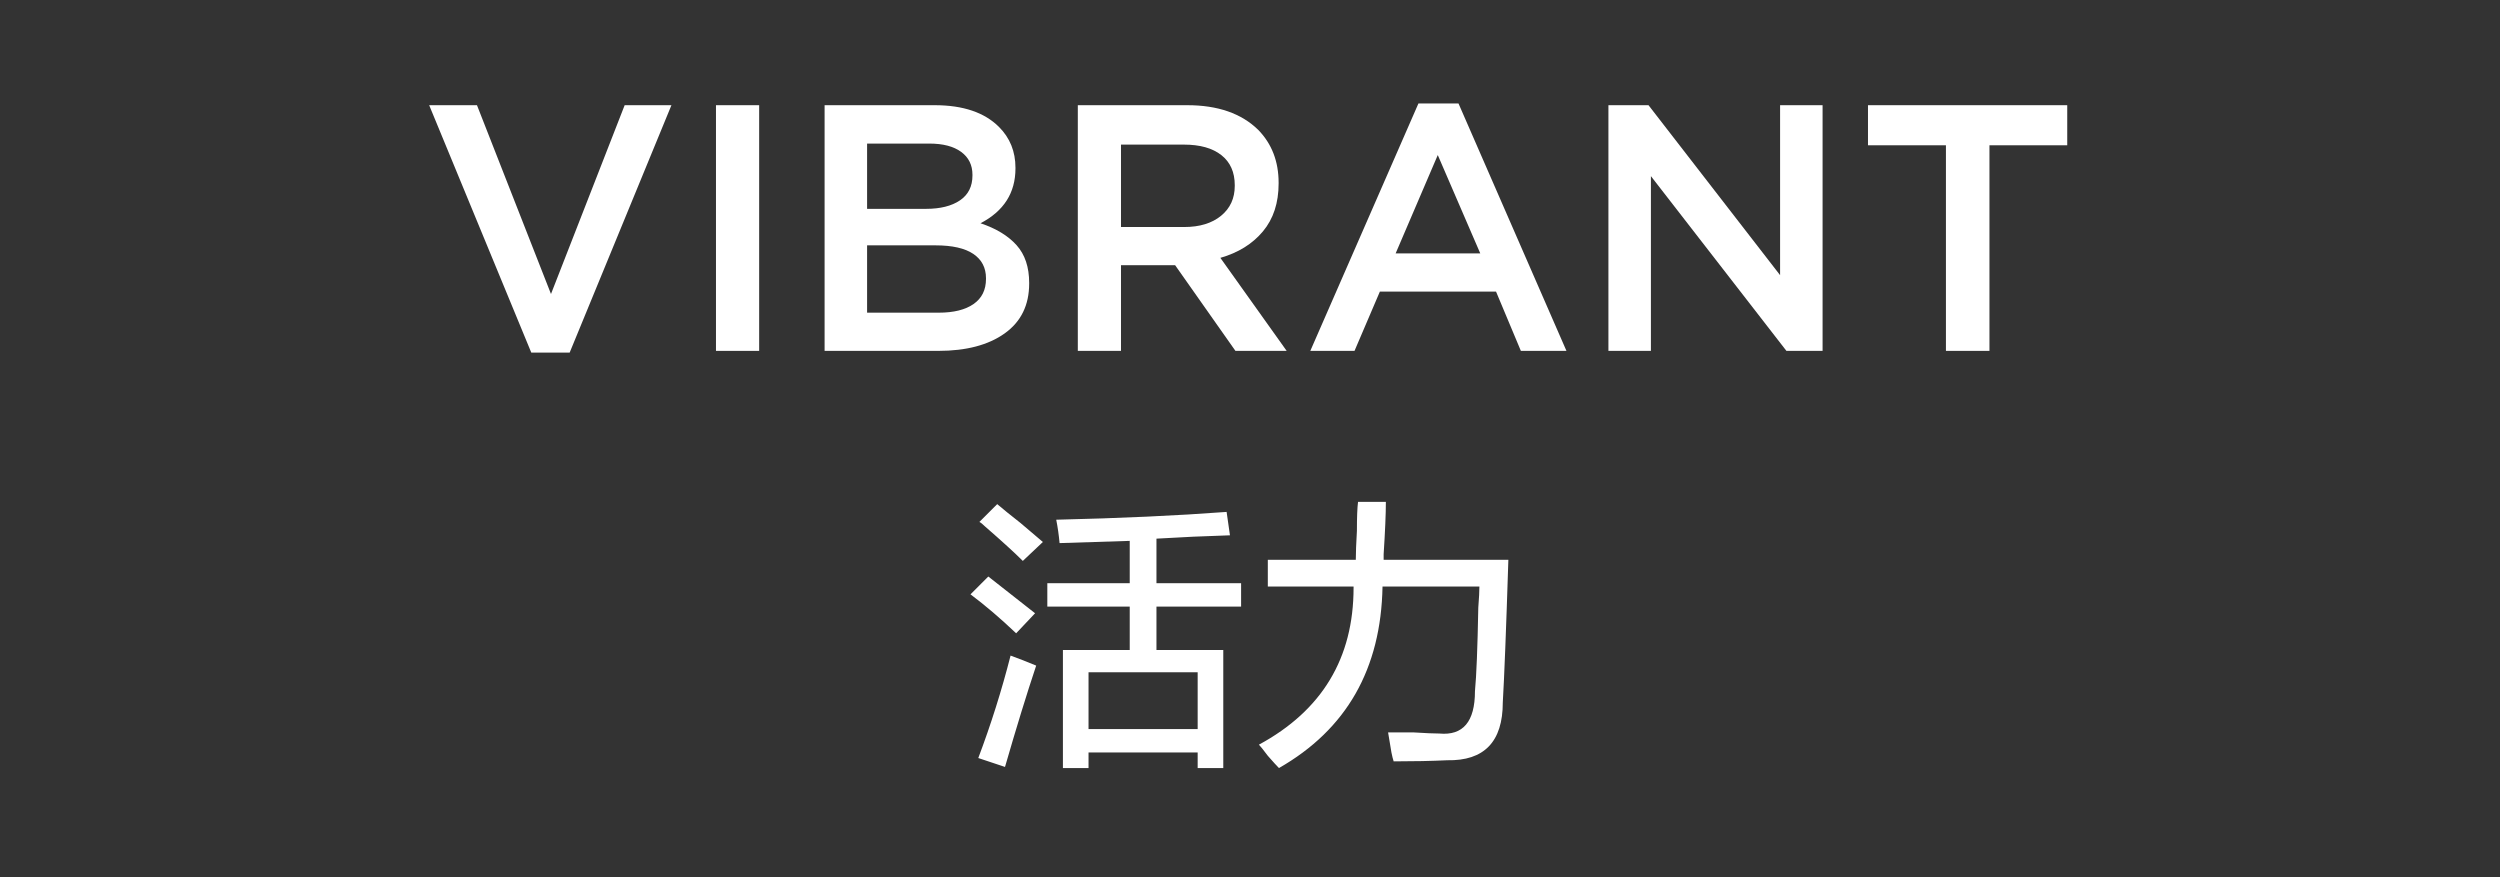
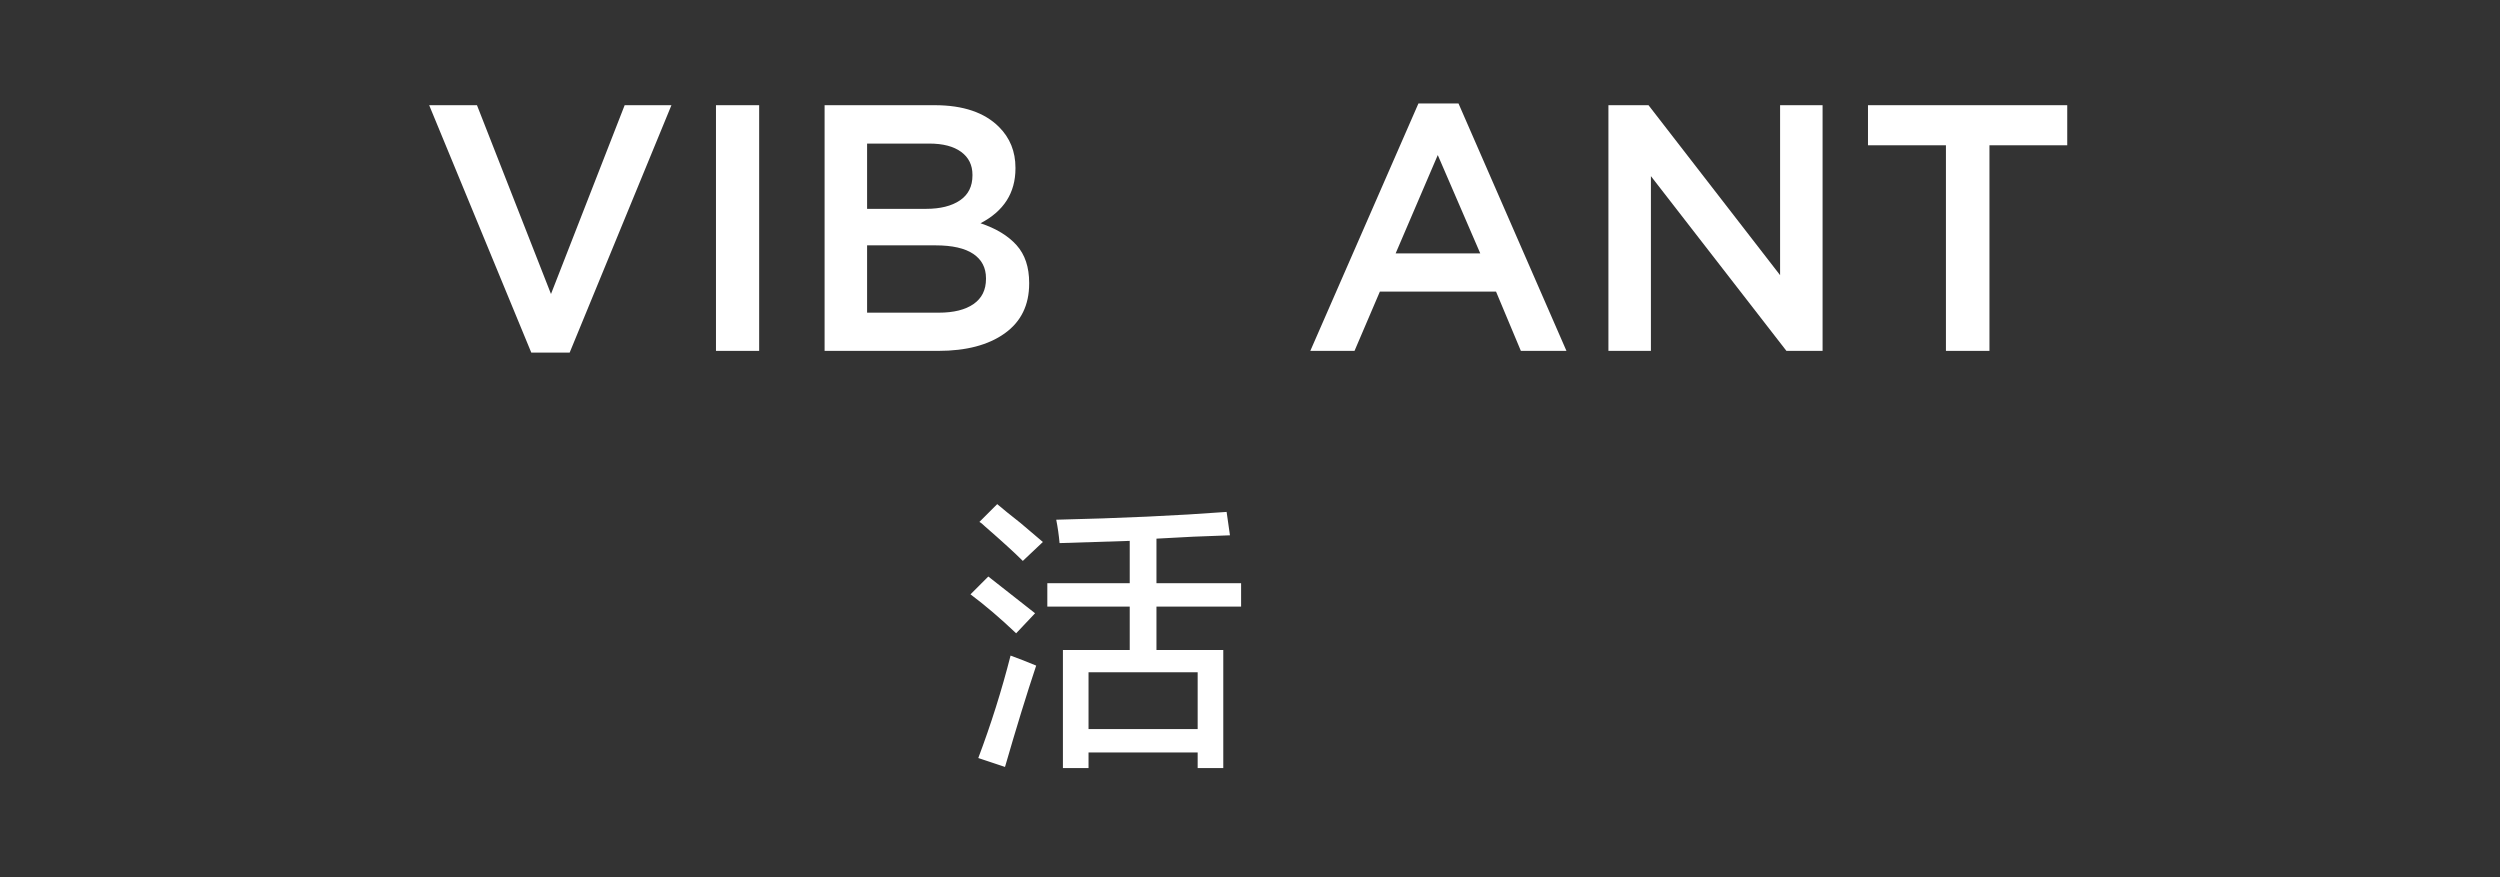
<svg xmlns="http://www.w3.org/2000/svg" width="228px" height="80px" viewBox="0 0 228 80" version="1.1">
  <rect x="0" y="0" width="228" height="80" fill="#333333" stroke="none" />
  <title>icon-m-4-1-1</title>
  <g id="works" stroke="none" stroke-width="1" fill="none" fill-rule="evenodd">
    <g id="TCL灵感自然美学-设计故事" transform="translate(-2198, -4196)">
      <g id="icon-m-4-1-1" transform="translate(2198, 4196)">
        <rect id="矩形" x="0" y="0" width="228" height="80" />
        <g id="icon-4-1-1" transform="translate(36, 5)">
          <rect id="矩形" x="0" y="0" width="156" height="69" />
          <g id="VIBRANT" transform="translate(3.141, 4.438)" fill="#FFFFFF" fill-rule="nonzero">
            <polygon id="路径" points="0 0.156 4.359 0.156 11.109 17.375 17.828 0.156 22.094 0.156 12.812 22.719 9.312 22.719" />
            <polygon id="路径" points="26.156 22.562 26.156 0.156 30.094 0.156 30.094 22.562" />
            <path d="M36.062,22.562 L36.062,0.156 L46.109,0.156 C48.693,0.156 50.646,0.818 51.969,2.141 C52.969,3.141 53.469,4.38 53.469,5.859 L53.469,5.922 C53.469,8.151 52.406,9.818 50.281,10.922 C51.708,11.401 52.805,12.068 53.57,12.922 C54.336,13.776 54.719,14.922 54.719,16.359 L54.719,16.422 C54.719,18.391 53.974,19.906 52.484,20.969 C50.995,22.031 48.979,22.562 46.438,22.562 L36.062,22.562 Z M39.938,19.078 L46.469,19.078 C47.833,19.078 48.893,18.815 49.648,18.289 C50.404,17.763 50.781,17 50.781,16 L50.781,15.938 C50.781,14.979 50.396,14.24 49.625,13.719 C48.854,13.198 47.703,12.938 46.172,12.938 L39.938,12.938 L39.938,19.078 Z M39.938,9.609 L45.312,9.609 C46.615,9.609 47.646,9.352 48.406,8.836 C49.167,8.32 49.547,7.562 49.547,6.562 L49.547,6.5 C49.547,5.615 49.203,4.919 48.516,4.414 C47.828,3.909 46.859,3.656 45.609,3.656 L39.938,3.656 L39.938,9.609 Z" id="形状" />
-             <path d="M59.156,22.562 L59.156,0.156 L69.141,0.156 C71.922,0.156 74.078,0.906 75.609,2.406 C76.849,3.677 77.469,5.286 77.469,7.234 L77.469,7.297 C77.469,9.068 76.992,10.523 76.039,11.664 C75.086,12.805 73.792,13.609 72.156,14.078 L78.203,22.562 L73.531,22.562 L68.031,14.75 L63.094,14.75 L63.094,22.562 L59.156,22.562 Z M63.094,11.266 L68.859,11.266 C70.266,11.266 71.385,10.924 72.219,10.242 C73.052,9.56 73.469,8.651 73.469,7.516 L73.469,7.453 C73.469,6.266 73.062,5.352 72.25,4.711 C71.438,4.07 70.297,3.75 68.828,3.75 L63.094,3.75 L63.094,11.266 Z" id="形状" />
            <path d="M80.359,22.562 L90.219,0 L93.875,0 L103.719,22.562 L99.562,22.562 L97.297,17.156 L86.703,17.156 L84.391,22.562 L80.359,22.562 Z M88.141,13.672 L95.859,13.672 L91.984,4.703 L88.141,13.672 Z" id="形状" />
            <polygon id="路径" points="107.547 22.562 107.547 0.156 111.203 0.156 123.203 15.656 123.203 0.156 127.078 0.156 127.078 22.562 123.781 22.562 111.422 6.625 111.422 22.562" />
            <polygon id="路径" points="131.219 3.812 131.219 0.156 149.391 0.156 149.391 3.812 142.297 3.812 142.297 22.562 138.328 22.562 138.328 3.812" />
          </g>
          <g id="活力" transform="translate(52.508, 40.773)" fill="#FFFFFF" fill-rule="nonzero">
            <path d="M8.125,3.758 C8.057,3.013 7.956,2.302 7.82,1.625 C13.643,1.49 18.823,1.253 23.359,0.914 L23.664,3.047 C21.43,3.115 19.195,3.216 16.961,3.352 L16.961,7.414 L24.68,7.414 L24.68,9.547 L16.961,9.547 L16.961,13.508 L23.055,13.508 L23.055,24.273 L20.719,24.273 L20.719,22.852 L10.766,22.852 L10.766,24.273 L8.43,24.273 L8.43,13.508 L14.523,13.508 L14.523,9.547 L7.008,9.547 L7.008,7.414 L14.523,7.414 L14.523,3.555 L8.125,3.758 Z M10.766,15.539 L10.766,20.719 L20.719,20.719 L20.719,15.539 L10.766,15.539 Z M3.148,24.172 L0.711,23.359 C1.862,20.312 2.844,17.198 3.656,14.016 C4.401,14.286 5.18,14.591 5.992,14.93 C5.112,17.57 4.164,20.651 3.148,24.172 Z M4.164,11.984 C2.742,10.63 1.354,9.445 0,8.43 L1.625,6.805 C2.234,7.279 3.182,8.023 4.469,9.039 C5.078,9.513 5.552,9.885 5.891,10.156 L4.164,11.984 Z M4.773,5.383 C4.029,4.638 2.878,3.589 1.32,2.234 C1.117,2.031 0.948,1.896 0.812,1.828 L2.438,0.203 C2.911,0.609 3.622,1.185 4.57,1.93 C5.451,2.674 6.128,3.25 6.602,3.656 L4.773,5.383 Z" id="形状" />
-             <path d="M28.133,24.273 C27.93,24.07 27.591,23.698 27.117,23.156 C26.711,22.615 26.44,22.276 26.305,22.141 C32.06,19.026 34.938,14.253 34.938,7.82 L34.938,7.719 L27.117,7.719 L27.117,5.281 L35.141,5.281 C35.141,4.672 35.174,3.792 35.242,2.641 C35.242,1.422 35.276,0.542 35.344,0 L37.883,0 C37.883,1.083 37.815,2.674 37.68,4.773 C37.68,4.638 37.68,4.807 37.68,5.281 L49.055,5.281 C48.852,11.646 48.682,15.979 48.547,18.281 C48.547,21.87 46.854,23.63 43.469,23.562 C42.047,23.63 40.422,23.664 38.594,23.664 C38.526,23.461 38.458,23.19 38.391,22.852 C38.323,22.445 38.221,21.836 38.086,21.023 C38.628,21.023 39.406,21.023 40.422,21.023 C41.505,21.091 42.284,21.125 42.758,21.125 C44.924,21.328 46.008,20.042 46.008,17.266 C46.143,15.844 46.245,13.305 46.312,9.648 C46.38,8.768 46.414,8.125 46.414,7.719 L37.578,7.719 C37.443,15.234 34.294,20.753 28.133,24.273 Z" id="路径" />
          </g>
        </g>
      </g>
    </g>
  </g>
</svg>